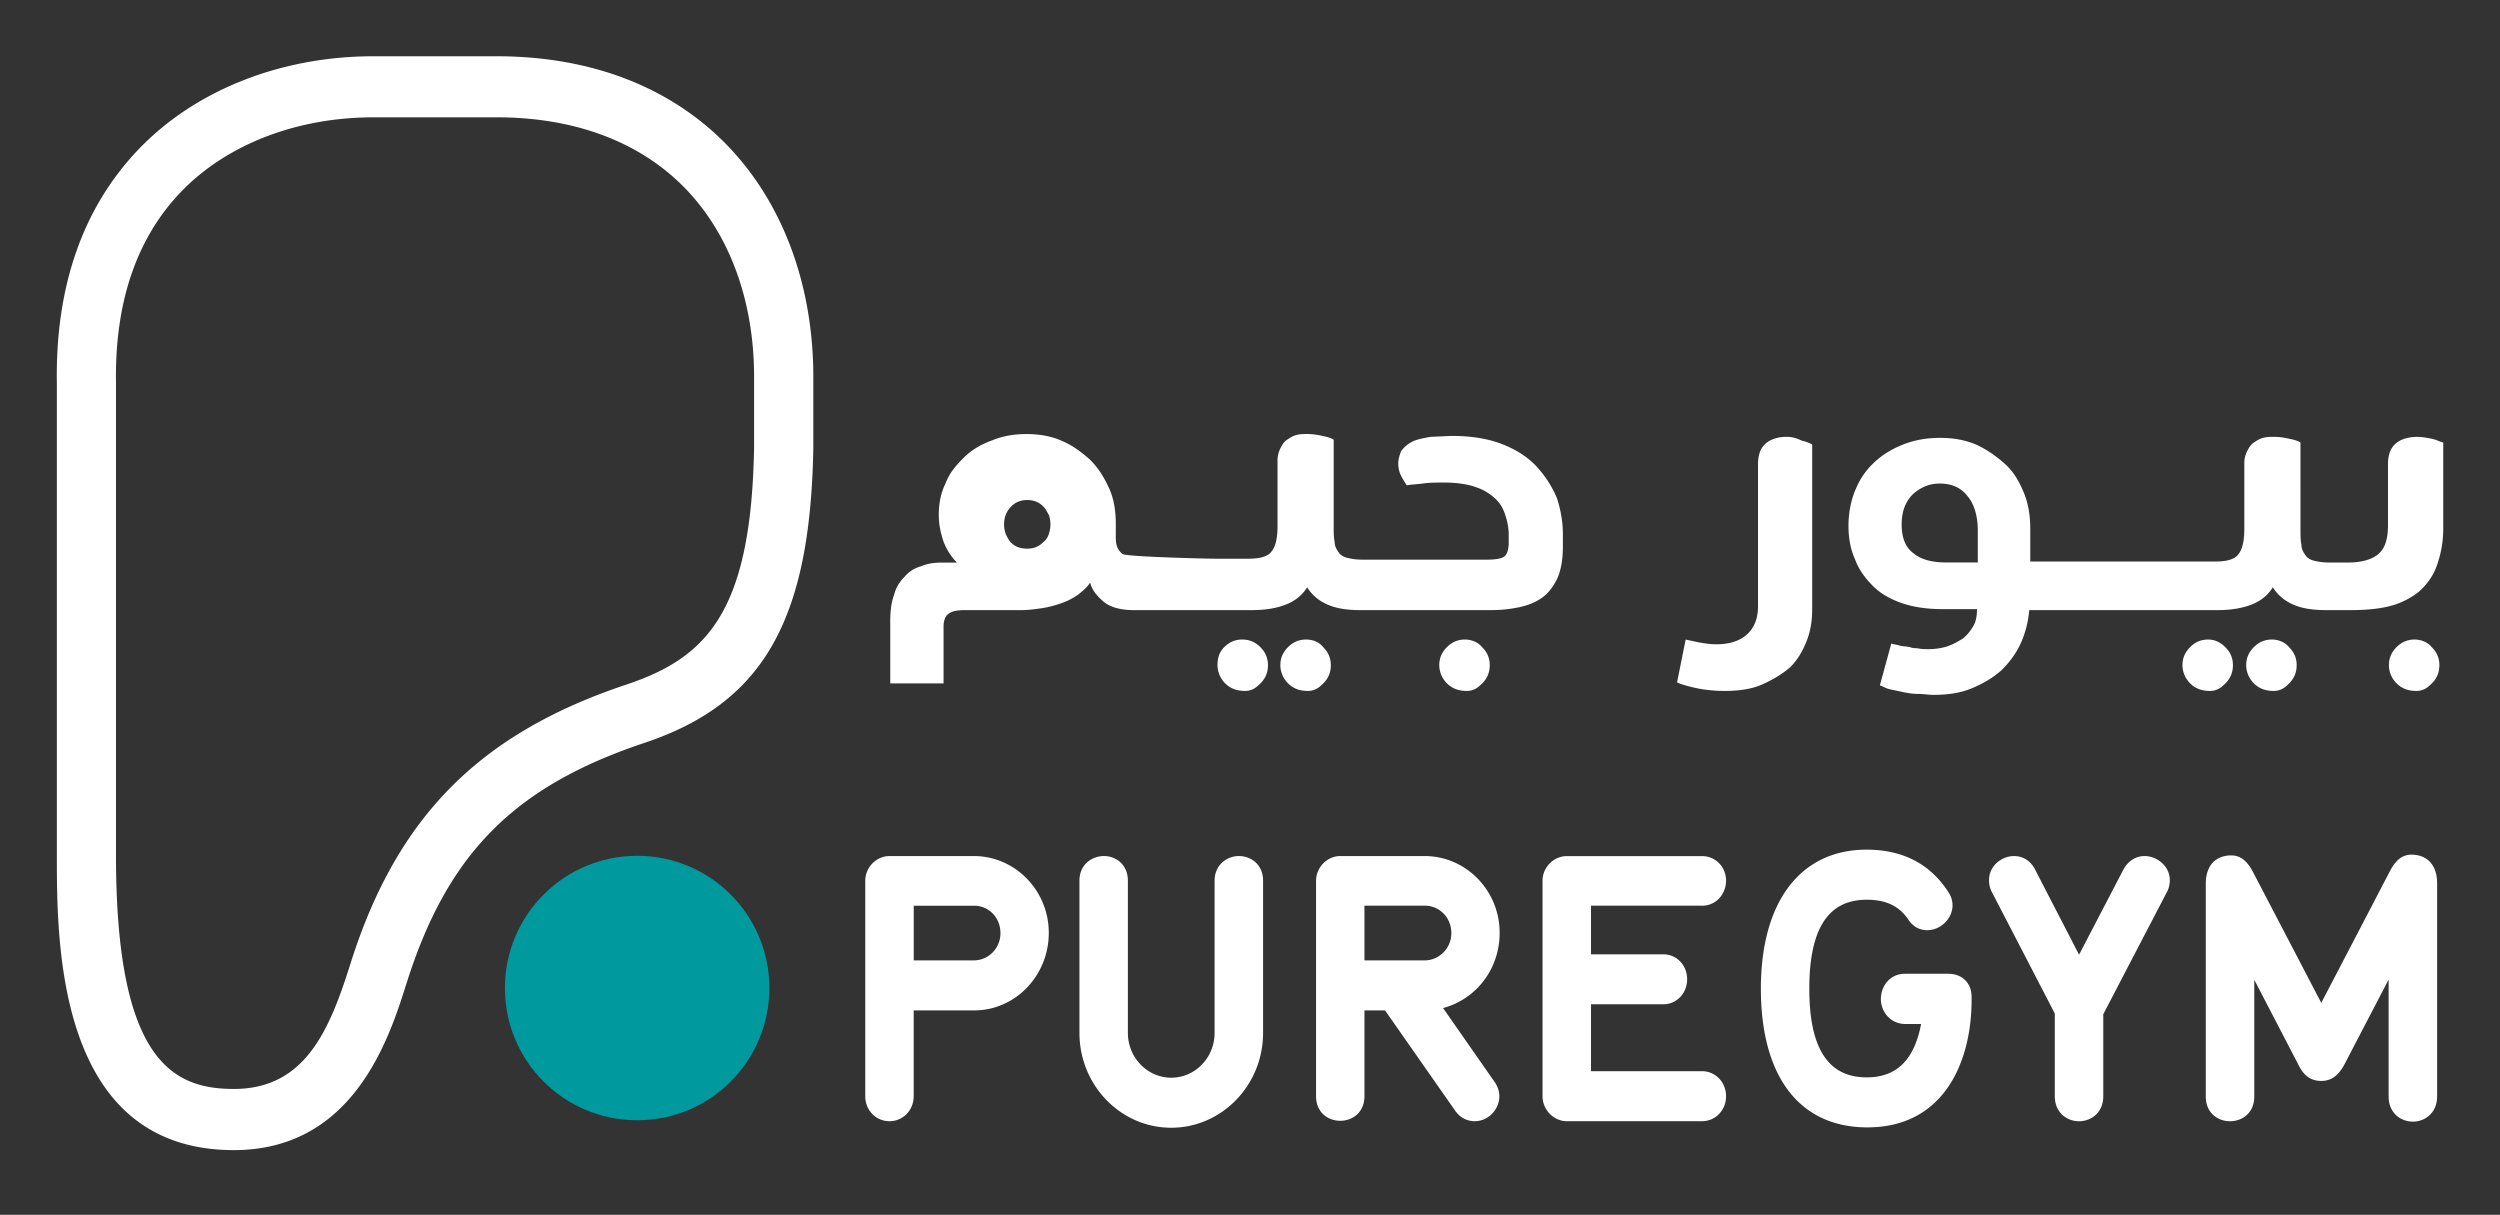
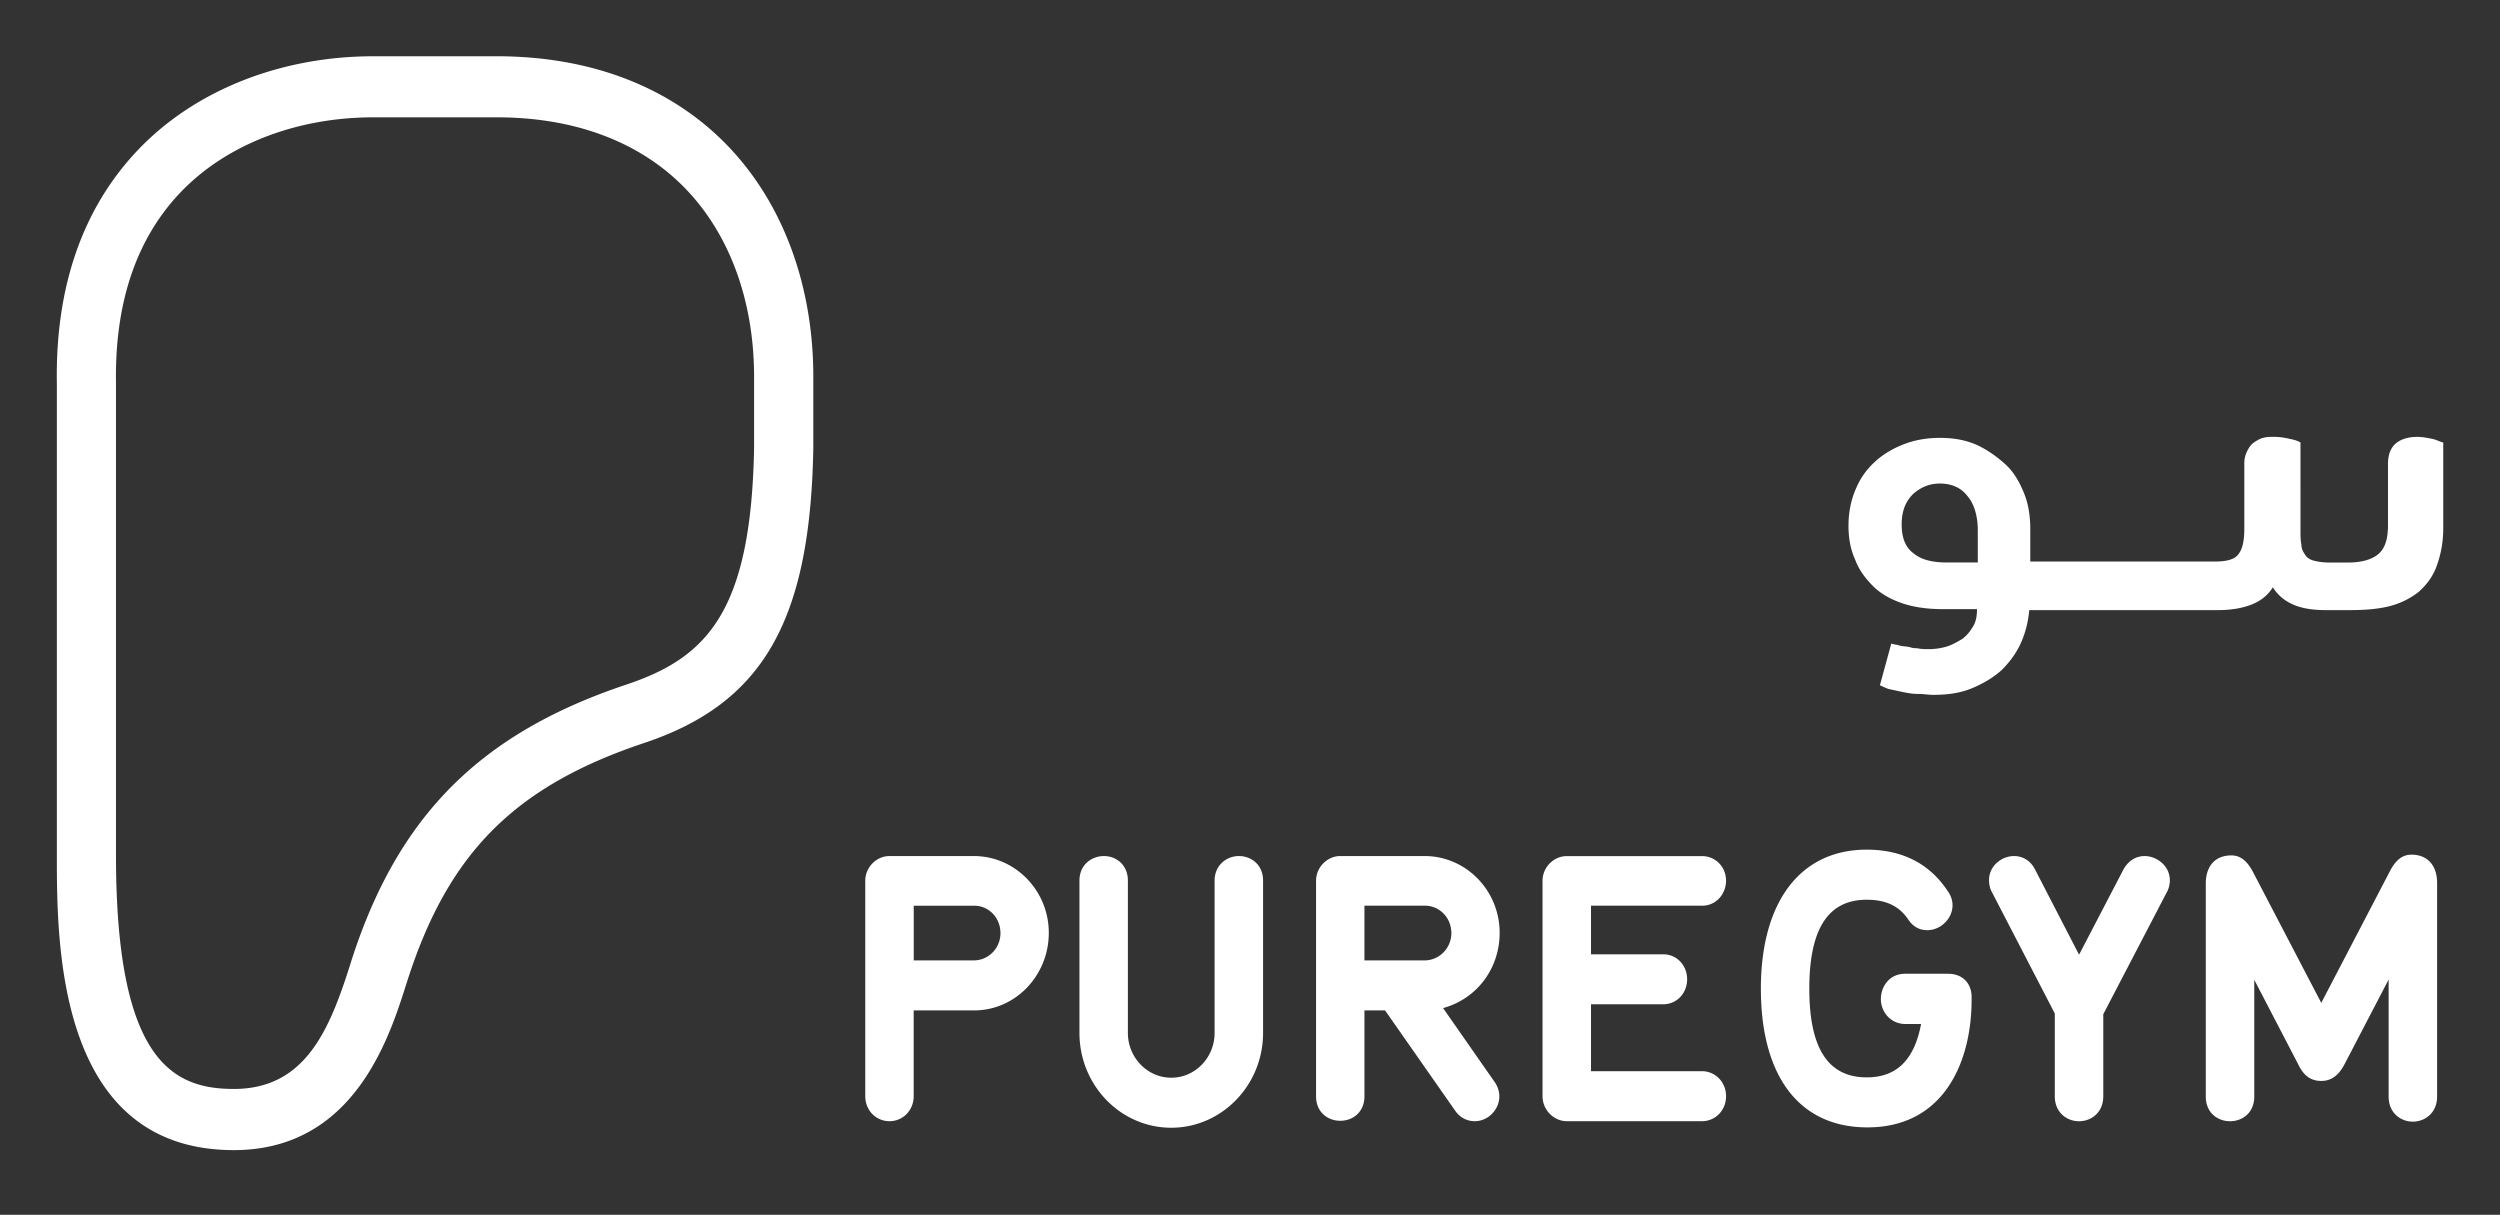
<svg xmlns="http://www.w3.org/2000/svg" viewBox="0 0 504.82 245.3">
  <rect x="0" y="0" width="504.82" height="245.3" fill="#333333" stroke="none" />
  <g fill="white">
-     <path d="M250.85 129.14c-1.54 0-2.69.58-3.65 1.54s-1.35 2.11-1.35 3.65c0 1.35.58 2.69 1.54 3.65 1.15 1.15 2.5 1.54 4.04 1.54.96 0 1.92-.38 2.69-1.15 1.35-1.15 1.92-2.5 1.92-4.04s-.58-2.69-1.54-3.65-2.11-1.54-3.65-1.54zm12.88 0c-1.54 0-2.69.58-3.65 1.54s-1.54 2.11-1.54 3.65c0 1.35.58 2.69 1.54 3.65 1.15 1.15 2.5 1.54 4.04 1.54.96 0 1.92-.38 2.69-1.15 1.35-1.15 1.92-2.5 1.92-4.04s-.58-2.69-1.54-3.65c-.77-.96-1.93-1.54-3.46-1.54zm46.69-34.78c-1.73-1.92-4.04-3.46-6.92-4.61s-6.34-1.73-10.38-1.73l-4.23.19s-2.31.38-3.27.77c-1.35.58-2.11 1.35-2.69 2.11-.38.96-.58 1.73-.58 2.5 0 .96.19 1.73.58 2.5.38.77.77 1.35 1.15 1.92.77-.19 1.92-.19 3.27-.38s2.69-.19 4.23-.19c2.69 0 5 .38 6.53.96a10.49 10.49 0 0 1 4.04 2.5c.96.96 1.54 2.11 1.92 3.46.38 1.15.58 2.5.58 3.46v1.73c0 1.54-.38 2.5-.96 2.88s-1.73.58-3.46.58h-20.94-2.11-2.11c-1.35 0-2.31-.19-3.07-.38-.77-.19-1.35-.58-1.73-1.15-.38-.58-.77-1.15-.77-2.11-.19-.77-.19-1.92-.19-3.07V88.79c-.58-.38-1.35-.58-2.31-.77-.77-.19-1.92-.38-3.07-.38-.77 0-1.35 0-2.11.19-.77.19-1.35.58-1.92.96-.58.38-.96.96-1.35 1.73-.38.77-.58 1.54-.58 2.5v13.26c0 2.31-.38 4.04-1.15 5-.77 1.15-2.5 1.54-4.8 1.54h-1.92-1.92-2.69c-1.73 0-18.06-.38-18.83-.96-.96-.77-1.35-1.73-1.35-3.27v-2.88c0-2.5-.38-5-1.35-7.11-.96-2.11-2.11-4.04-3.84-5.76-1.73-1.54-3.46-2.88-5.76-3.84-2.11-.96-4.61-1.35-7.11-1.35s-4.8.38-7.11 1.35c-2.11.77-4.04 1.92-5.57 3.46-1.54 1.54-2.88 3.07-3.65 5.19-.96 1.92-1.35 4.04-1.35 6.34 0 1.92.38 3.65.96 5.38a12.36 12.36 0 0 0 2.69 4.23h-3.07c-1.54 0-2.88.19-4.23.77-1.35.38-2.5 1.15-3.27 2.11-.96.96-1.73 2.11-2.11 3.65-.58 1.54-.77 3.27-.77 5.38V138h10.76v-11.53c0-1.15.38-2.11.96-2.5.77-.58 1.73-.77 3.46-.77h11.34c1.35 0 2.69-.19 4.04-.38s2.69-.58 3.84-.96 2.31-.96 3.46-1.73c.96-.77 1.92-1.54 2.5-2.5h0c.38 1.54 1.35 2.69 2.69 3.84 1.35 1.15 3.46 1.73 6.15 1.73h19.22 2.11 2.5c2.69 0 5-.38 6.92-1.15s3.27-1.92 4.23-3.46h0c.96 1.54 2.31 2.69 4.04 3.46s3.84 1.15 6.73 1.15h2.5 2.11H301a27.51 27.51 0 0 0 5.76-.58c1.73-.38 3.27-.96 4.61-1.92 1.35-.96 2.31-2.31 3.07-3.84.77-1.73 1.15-3.84 1.15-6.53v-2.5c0-2.31-.38-4.61-1.15-7.11-.95-2.32-2.29-4.44-4.02-6.36zm-98.66 13.58c-.23.57-.57 1.14-1.03 1.48-.46.46-.91.8-1.48 1.03s-1.14.34-1.83.34c-.68 0-1.37-.11-1.94-.34s-1.03-.57-1.48-1.03c-.34-.46-.68-1.03-.91-1.6s-.34-1.26-.34-1.94.11-1.37.34-1.94.57-1.14 1.03-1.6.91-.8 1.48-1.03 1.14-.34 1.83-.34c.68 0 1.26.11 1.83.34s1.03.57 1.48 1.03.68 1.03 1.03 1.6c.23.57.34 1.26.34 1.94a6.46 6.46 0 0 1-.35 2.06zm84.06 21.2c-1.54 0-2.69.58-3.65 1.54s-1.54 2.11-1.54 3.65c0 1.35.58 2.69 1.54 3.65 1.15 1.15 2.5 1.54 4.04 1.54.96 0 1.92-.38 2.69-1.15 1.35-1.15 1.92-2.5 1.92-4.04s-.58-2.69-1.54-3.65c-.77-.96-2.12-1.54-3.46-1.54zm64.94-40.93c-1.92 0-3.46.58-4.42 1.54s-1.35 2.31-1.35 4.04v28.63c0 2.5-.77 4.42-2.31 5.76-1.54 1.35-3.65 1.92-6.15 1.92-1.15 0-2.31-.19-3.46-.38l-2.69-.58h0l-1.73 8.65c.77.38 2.11.77 3.84 1.15s3.84.58 5.76.58c2.88 0 5.57-.38 7.69-1.35s4.04-2.11 5.57-3.46c1.54-1.54 2.5-3.27 3.27-5.19s1.15-4.04 1.15-6.34V89.75c-.38-.19-1.15-.58-2.11-.77-1.13-.58-2.1-.77-3.06-.77zm85.13 40.93c-1.54 0-2.69.58-3.65 1.54s-1.54 2.11-1.54 3.65c0 1.35.58 2.69 1.54 3.65 1.15 1.15 2.5 1.54 4.04 1.54.96 0 1.92-.38 2.69-1.15 1.35-1.15 1.92-2.5 1.92-4.04s-.58-2.69-1.54-3.65-2.12-1.54-3.46-1.54zm12.87 0c-1.54 0-2.69.58-3.65 1.54s-1.54 2.11-1.54 3.65c0 1.35.58 2.69 1.54 3.65 1.15 1.15 2.5 1.54 4.04 1.54.96 0 1.92-.38 2.69-1.15 1.35-1.15 1.92-2.5 1.92-4.04s-.58-2.69-1.54-3.65c-.77-.96-2.11-1.54-3.46-1.54zm28.82 0c-1.54 0-2.69.58-3.65 1.54s-1.54 2.11-1.54 3.65c0 1.35.58 2.69 1.54 3.65 1.15 1.15 2.5 1.54 4.04 1.54.96 0 1.92-.38 2.69-1.15 1.35-1.15 1.92-2.5 1.92-4.04s-.58-2.69-1.54-3.65c-.76-.96-2.11-1.54-3.46-1.54z" />
    <path d="M491.04 88.6c-.96-.19-1.92-.38-2.88-.38-2.11 0-3.65.58-4.61 1.54s-1.35 2.31-1.35 4.04v12.3c0 2.69-.58 4.61-1.92 5.76s-3.46 1.73-6.15 1.73h-1.73-2.11c-1.35 0-2.31-.19-3.07-.38-.77-.19-1.35-.58-1.73-1.15-.38-.58-.77-1.15-.77-2.11-.19-.77-.19-1.92-.19-3.07V89.36c-.58-.38-1.35-.58-2.31-.77-.77-.19-1.92-.38-3.07-.38-.77 0-1.35 0-2.11.19-.77.19-1.35.58-1.92.96-.58.38-.96.96-1.35 1.73s-.58 1.54-.58 2.5v13.26c0 2.31-.38 4.04-1.15 5-.77 1.15-2.5 1.54-4.8 1.54h-1.92-2.11-33.24v-6.53c0-2.69-.38-5.19-1.35-7.49-.96-2.31-2.11-4.23-3.84-5.76-1.73-1.54-3.65-2.88-5.76-3.84-2.31-.96-4.61-1.35-7.3-1.35-2.5 0-4.8.38-6.92 1.15-2.11.77-4.23 1.92-5.96 3.46s-3.07 3.27-4.04 5.57c-.96 2.11-1.54 4.8-1.54 7.49 0 2.5.38 4.8 1.35 6.92.77 2.11 2.11 3.84 3.65 5.38s3.65 2.69 5.96 3.46 5 1.15 8.07 1.15h6.92c0 1.35-.19 2.5-.77 3.46s-1.15 1.73-2.11 2.5c-.96.58-1.92 1.15-3.07 1.54-1.15.38-2.5.58-3.84.58-.58 0-1.54 0-2.31-.19-.38 0-.96 0-1.35-.19-.77-.19-1.73-.19-2.31-.38s-1.15-.19-1.54-.38l-2.31 8.45c.58.19 1.15.58 1.92.77l2.69.58c.96.19 1.92.38 3.07.38s2.11.19 3.07.19c3.07 0 5.57-.38 7.88-1.35s4.23-2.11 5.96-3.65c1.54-1.54 2.88-3.27 3.84-5.38s1.54-4.42 1.73-6.73h0 33.43 2.11 2.5c2.69 0 5-.38 6.92-1.15s3.27-1.92 4.23-3.46h0c.96 1.54 2.31 2.69 4.04 3.46s3.84 1.15 6.73 1.15h2.5 2.11.19c2.88 0 5.57-.19 7.88-.77a15.76 15.76 0 0 0 5.96-2.88c1.54-1.35 2.88-3.07 3.65-5.19.77-2.11 1.35-4.61 1.35-7.69V89.36c-.78-.19-1.36-.57-2.32-.76zm-91.85 24.98h-6.15c-2.88 0-5.19-.58-6.73-1.92-1.54-1.15-2.31-3.07-2.31-5.76s.77-4.61 2.31-6.15c1.54-1.35 3.27-2.11 5.38-2.11 2.31 0 4.23.77 5.57 2.5 1.35 1.54 2.11 4.04 2.11 6.92v6.53h-.18zm-202.55 59.28h-17.03c-2.64 0-4.89 2.28-4.89 4.98v43.52c0 2.83 2.15 5.04 4.89 5.04s4.89-2.22 4.89-5.04v-17.33h12.21c8.32 0 15.07-7.02 15.07-15.67 0-8.53-6.79-15.5-15.14-15.5m5.38 15.57c0 3.04-2.41 5.5-5.38 5.5h-12.13v-11.04h12.21c2.97 0 5.3 2.43 5.3 5.54m48.14-15.57c-2.37 0-4.9 1.75-4.9 4.98v30.73c0 5-3.92 9.05-8.75 9.05-4.82 0-8.76-4.06-8.76-9.05v-30.73c0-3.27-2.42-4.98-4.82-4.98-2.46 0-4.96 1.71-4.96 4.98v30.73c0 10.56 8.3 19.15 18.53 19.15 10.22 0 18.55-8.59 18.55-19.15v-30.73c.02-3.27-2.45-4.98-4.89-4.98m52.66 15.5c0-8.54-6.79-15.5-15.16-15.5h-17.03c-2.63 0-4.88 2.28-4.88 4.98v43.52c0 6.61 9.77 6.61 9.77 0v-17.33h4.16l14.16 20.25c.92 1.35 2.35 2.12 3.96 2.12 2.67 0 4.96-2.31 4.96-5.04 0-1.01-.36-2.08-1.03-2.99l-10.33-14.81c6.78-1.86 11.42-7.94 11.42-15.2m-9.75.07c0 3.04-2.45 5.5-5.41 5.5h-12.14v-11.05h12.2c2.99.01 5.35 2.44 5.35 5.55m50.6-5.54c3.04 0 4.87-2.56 4.87-5.05 0-2.8-2.14-4.97-4.87-4.97h-27.29c-2.66 0-4.9 2.28-4.9 4.97v43.52c0 2.73 2.25 5.04 4.9 5.04h27.29c2.73 0 4.87-2.21 4.87-5.04s-2.14-5.06-4.87-5.06h-22.4v-13.51h14.6c2.7 0 4.81-2.22 4.81-5.05s-2.11-5.04-4.81-5.04h-14.6v-9.82h22.4zm49.73 13.74h-8.72c-3.18 0-4.88 2.62-4.88 5.12 0 2.48 1.87 5.03 5.01 5.03h3.11c-1.37 7.26-4.95 10.77-10.98 10.77-7.79 0-11.59-5.85-11.59-17.9 0-12.09 3.8-17.97 11.59-17.97 3.9 0 6.56 1.27 8.41 4.02.93 1.41 2.24 2.13 3.82 2.13 2.71 0 5.1-2.34 5.1-5.04 0-.99-.33-1.97-1.01-2.91-3.66-5.52-9.17-8.31-16.33-8.31-13.37 0-21.36 10.49-21.36 28.07 0 17.8 7.84 28.01 21.5 28.01 15.52 0 21.05-13.3 21.05-25.75v-.58c0-2.82-1.89-4.69-4.72-4.69m39.65-23.77c-1.75 0-3.28.96-4.24 2.66l-8.99 17.26-8.91-17.25c-.88-1.7-2.41-2.67-4.24-2.67-2.43 0-5.03 1.95-5.03 4.84 0 .67.11 1.66.67 2.61l12.61 24.34v16.71c0 3.32 2.47 5.05 4.89 5.05 2.44 0 4.9-1.72 4.9-5.05V204.8l12.74-24.46a5.11 5.11 0 0 0 .7-2.57c.01-2.93-2.64-4.91-5.1-4.91m53.88-.28c-1.74 0-3.12 1.01-4.29 3.24l-13.91 26.69-13.86-26.57c-1.19-2.2-2.55-3.21-4.29-3.21-3.24 0-5.17 2.12-5.17 5.69v43.01c0 6.64 9.79 6.64 9.79 0v-23.58l8.85 17.02c1.11 2.35 2.56 3.4 4.69 3.4 1.98 0 3.47-1.06 4.69-3.38l8.9-17.09v23.63c0 3.32 2.46 5.06 4.89 5.06 2.42 0 4.9-1.74 4.9-5.06v-43.14c-.01-3.59-1.97-5.71-5.19-5.71M47.22 232.24c-35.74 0-35.74-41.69-35.74-59.49V77.4c-.32-19.48 5.2-35.38 16.41-47.15 11.43-12 28.75-18.89 47.54-18.89h24.85c19.14 0 35.29 6.26 46.71 18.13 11.23 11.7 17.36 28.44 17.24 47.14v13.96c-.63 34.8-10.18 51.41-34.07 59.41-26.23 8.76-39.65 22.23-47.91 48.06l-.24.75c-3.44 10.84-10.6 33.43-34.79 33.43m53.06-208.55H75.43c-15.61 0-29.83 5.54-39.02 15.2-8.88 9.33-13.24 22.24-12.99 38.4v95.45c0 41.44 11.45 47.15 23.8 47.15 14.35 0 19.26-11.79 23.43-24.92l.24-.77c9.37-29.35 25.98-46.08 55.58-55.96 16.27-5.44 25.2-14.66 25.8-47.77V76.59c.11-15.45-4.79-29.06-13.77-38.41-9.12-9.48-22.32-14.49-38.22-14.49" />
  </g>
-   <path d="M128.65 226.21c14.77.01 26.71-11.93 26.71-26.71 0-14.75-11.94-26.69-26.71-26.69-14.73 0-26.69 11.95-26.69 26.69-.02 14.78 11.94 26.72 26.69 26.71" fill="#00999d" />
</svg>